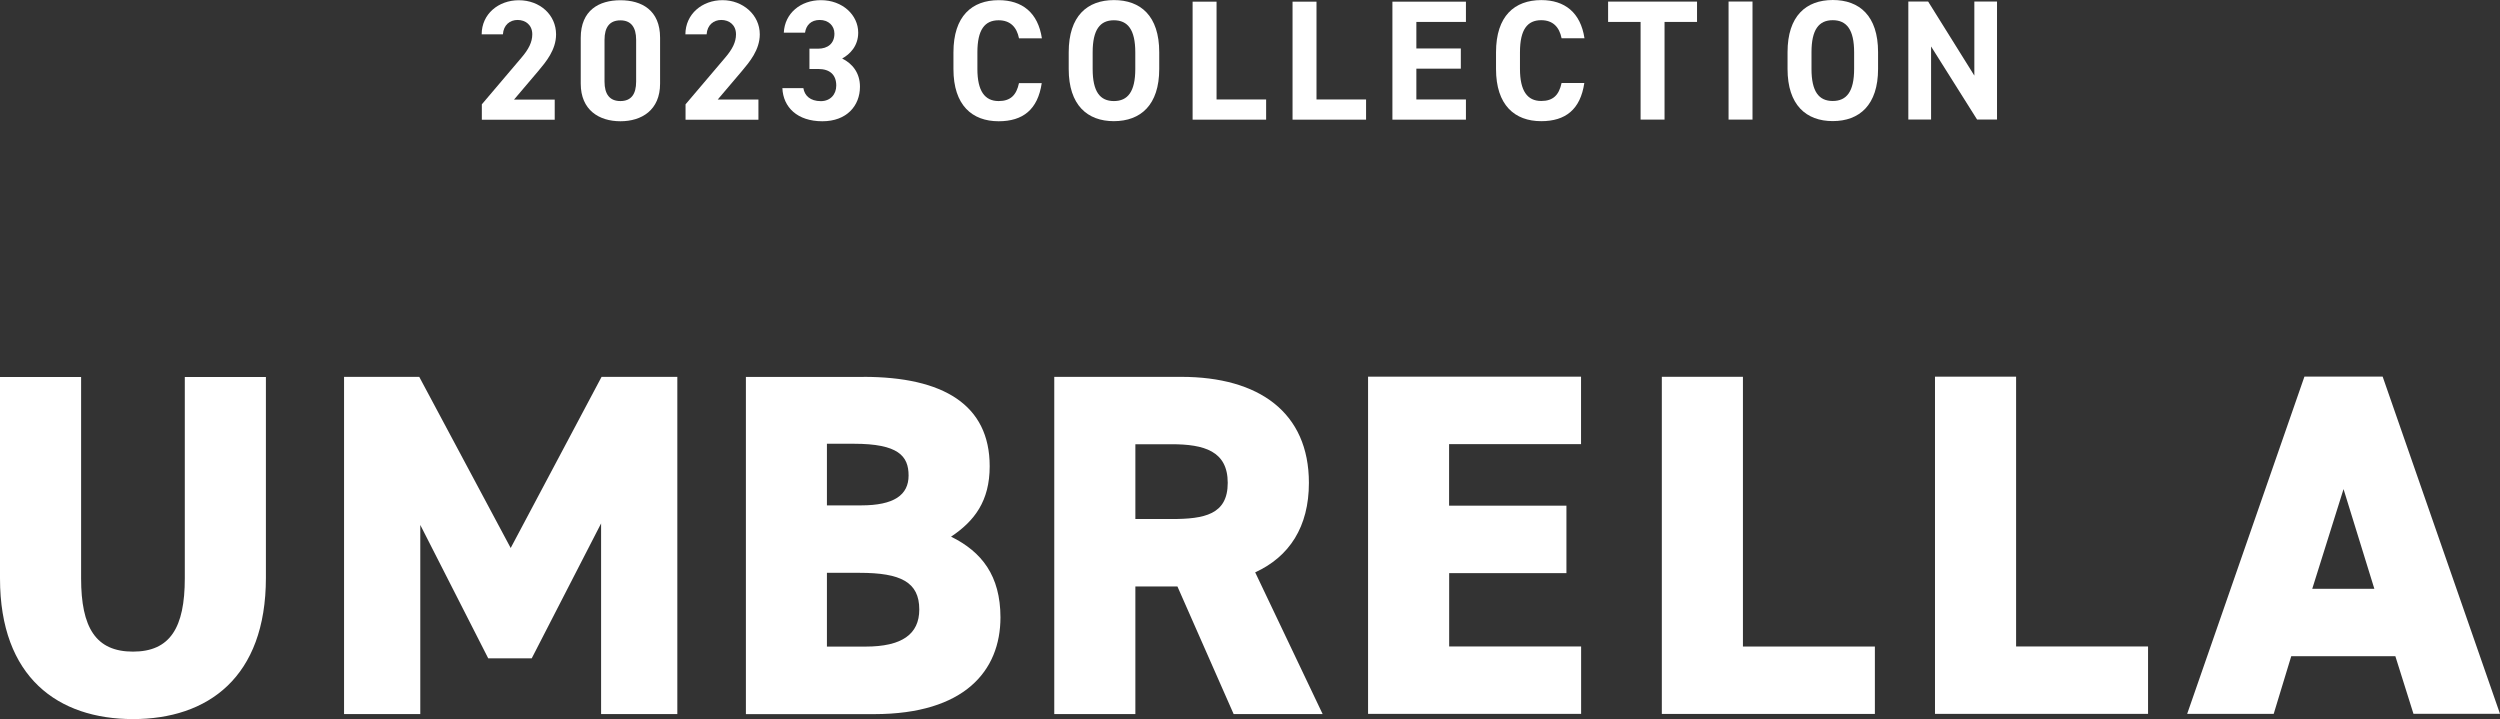
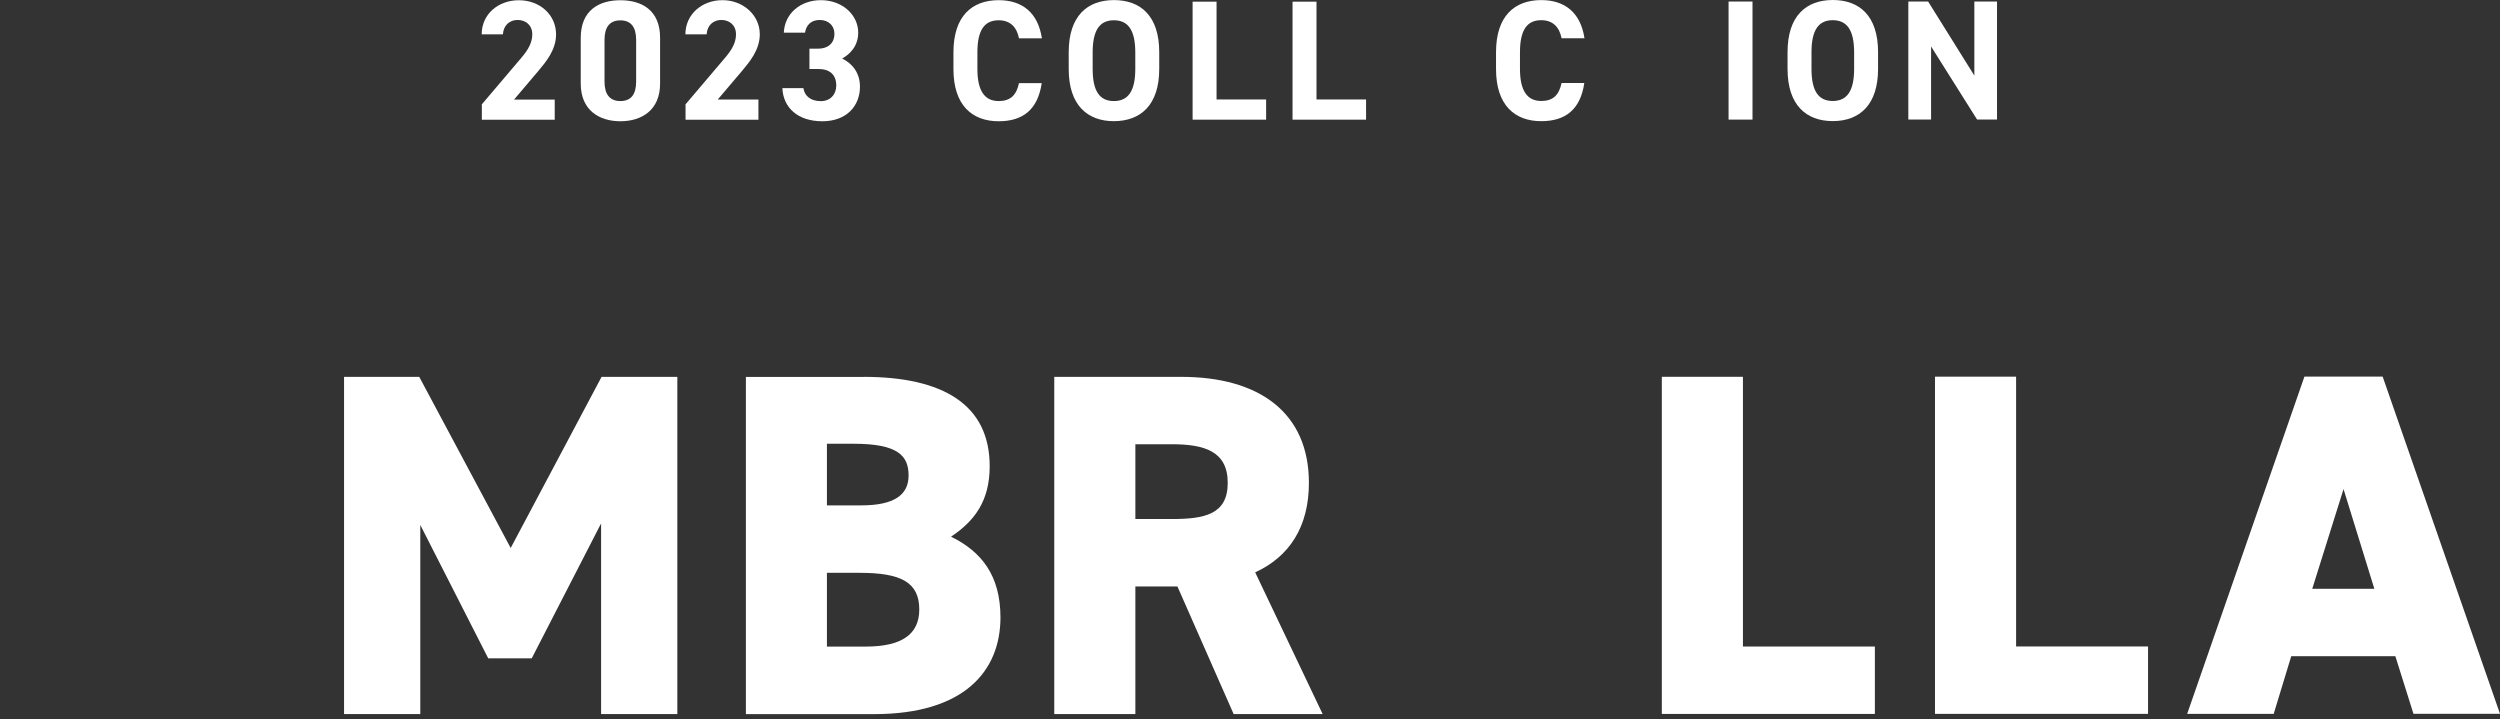
<svg xmlns="http://www.w3.org/2000/svg" id="_レイヤー_2" data-name="レイヤー 2" width="313.18" height="90.08" viewBox="0 0 313.18 90.08">
  <rect x="0" y="0" width="313.18" height="90.08" fill="#333333" stroke="none" />
  <defs>
    <style>
      .cls-1 {
        fill: #fff;
      }
    </style>
  </defs>
  <g id="design">
    <g>
      <g>
-         <path class="cls-1" d="m33.31,47.22v25.16c0,12.49-7.28,17.7-16.65,17.7C7.29,90.08,0,84.88,0,72.45v-25.22s10.16,0,10.16,0v25.22c0,6.18,1.84,9.18,6.5,9.18,4.65,0,6.49-3,6.49-9.18v-25.22s10.16,0,10.16,0Z" />
        <path class="cls-1" d="m63.98,68.64l11.38-21.43h9.49s0,42.24,0,42.24h-9.55s0-23.88,0-23.88l-8.69,16.9h-5.45s-8.51-16.71-8.51-16.71v23.69s-9.55,0-9.55,0v-42.24s9.42,0,9.42,0l11.45,21.43Z" />
        <path class="cls-1" d="m108.18,47.21c9.98,0,15.8,3.49,15.8,11.2,0,4.35-1.9,6.86-4.84,8.82,3.86,1.9,6.18,4.9,6.19,10.1,0,6.73-4.53,12.12-15.79,12.13h-16.1s0-42.24,0-42.24h14.76Zm-4.59,16.1h4.29c4.1,0,5.94-1.29,5.94-3.74s-1.29-3.98-6.86-3.98h-3.37s0,7.71,0,7.71Zm0,17.69h4.84c4.53,0,6.73-1.53,6.73-4.65,0-3.43-2.33-4.59-7.47-4.59h-4.1s0,9.25,0,9.25Z" />
        <path class="cls-1" d="m154.54,89.45l-7.04-15.98h-5.27s0,15.98,0,15.98h-10.16s0-42.24,0-42.24h15.92c9.73,0,15.98,4.46,15.98,13.28,0,5.51-2.45,9.25-6.73,11.21l8.45,17.75h-11.14Zm-7.78-24.43c4.1,0,7.04-.55,7.04-4.53s-2.94-4.84-7.04-4.84h-4.53s0,9.37,0,9.37h4.53Z" />
-         <path class="cls-1" d="m198.06,47.19v8.45s-16.53,0-16.53,0v7.71s14.7,0,14.7,0v8.45s-14.69,0-14.69,0v9.18s16.53,0,16.53,0v8.45s-26.69,0-26.69,0v-42.24s26.69,0,26.69,0Z" />
        <path class="cls-1" d="m218.34,80.99h16.53s0,8.45,0,8.45h-26.69s0-42.24,0-42.24h10.16s0,33.79,0,33.79Z" />
        <path class="cls-1" d="m252.56,80.98h16.53s0,8.45,0,8.45h-26.69s0-42.24,0-42.24h10.16s0,33.79,0,33.79Z" />
        <path class="cls-1" d="m273.99,89.43l14.69-42.25h9.8s14.7,42.24,14.7,42.24h-10.84s-2.27-7.22-2.27-7.22h-13.04s-2.2,7.23-2.2,7.23h-10.84Zm15.67-15.67h7.78s-3.86-12.49-3.86-12.49l-3.92,12.49Z" />
      </g>
      <g>
        <path class="cls-1" d="m69.49,15h-9.13s0-1.93,0-1.93l4.95-5.83c.92-1.07,1.37-1.97,1.37-2.94,0-1.2-.88-1.8-1.84-1.8s-1.76.62-1.84,1.8h-2.66C60.34,1.76,62.44.03,64.99.03c2.66,0,4.67,1.84,4.67,4.28,0,1.95-1.29,3.47-2.23,4.59l-3.04,3.58h5.1v2.53Z" />
        <path class="cls-1" d="m82.69,10.48c0,3.32-2.31,4.71-4.97,4.71-2.66,0-4.97-1.39-4.97-4.71v-5.74c0-3.47,2.31-4.71,4.97-4.71,2.66,0,4.97,1.24,4.97,4.69v5.76Zm-4.97-7.93c-1.35,0-1.99.86-1.99,2.44v5.23c0,1.58.64,2.44,1.99,2.44s1.97-.86,1.97-2.44v-5.23c0-1.58-.64-2.44-1.97-2.44Z" />
        <path class="cls-1" d="m95.01,15h-9.13s0-1.93,0-1.93l4.95-5.83c.92-1.07,1.37-1.97,1.37-2.94,0-1.2-.88-1.8-1.84-1.8s-1.76.62-1.84,1.8h-2.66C85.87,1.76,87.96.02,90.51.02s4.67,1.84,4.67,4.28c0,1.95-1.29,3.47-2.23,4.59l-3.04,3.58h5.1s0,2.53,0,2.53Z" />
        <path class="cls-1" d="m101.38,6.1h1.09c1.22,0,2.06-.64,2.06-1.89,0-.99-.75-1.71-1.84-1.71s-1.71.66-1.84,1.59h-2.66c.11-2.42,2.1-4.07,4.65-4.07,2.7,0,4.67,1.86,4.67,4.07,0,1.67-1.03,2.7-2.01,3.24,1.26.62,2.23,1.78,2.23,3.53,0,2.4-1.67,4.33-4.71,4.33-3.13,0-4.91-1.75-5.01-4.15h2.63c.15.94.86,1.63,2.19,1.63,1.2,0,1.93-.86,1.93-1.95,0-1.31-.75-2.08-2.27-2.08h-1.09v-2.53Z" />
        <path class="cls-1" d="m127.65,4.79c-.28-1.39-1.09-2.25-2.55-2.25-1.74,0-2.66,1.18-2.66,4.01v2.1c0,2.74.92,4.01,2.66,4.01,1.5,0,2.23-.75,2.55-2.25h2.85c-.49,3.32-2.36,4.78-5.4,4.78-3.32,0-5.66-2.01-5.66-6.53v-2.1c0-4.56,2.33-6.53,5.66-6.54,2.93,0,4.93,1.54,5.42,4.78h-2.87Z" />
        <path class="cls-1" d="m139.54,15.18c-3.32,0-5.66-2.01-5.66-6.53v-2.1c0-4.56,2.33-6.53,5.66-6.54,3.34,0,5.68,1.97,5.68,6.53v2.1c0,4.52-2.33,6.53-5.68,6.54Zm-2.66-6.53c0,2.83.92,4.01,2.66,4.01s2.68-1.18,2.68-4.01v-2.1c0-2.83-.94-4.01-2.68-4.01s-2.66,1.18-2.66,4.01v2.1Z" />
        <path class="cls-1" d="m152.4,12.46h6.21s0,2.53,0,2.53h-9.21s0-14.78,0-14.78h3v12.25Z" />
        <path class="cls-1" d="m164.92,12.46h6.21s0,2.53,0,2.53h-9.21s0-14.78,0-14.78h3v12.25Z" />
-         <path class="cls-1" d="m183.64.2v2.55h-6.21s0,3.32,0,3.32h5.57s0,2.53,0,2.53h-5.57s0,3.86,0,3.86h6.21s0,2.53,0,2.53h-9.21s0-14.78,0-14.78h9.21Z" />
        <path class="cls-1" d="m195.62,4.78c-.28-1.39-1.09-2.25-2.55-2.25-1.74,0-2.66,1.18-2.66,4.01v2.1c0,2.74.92,4.01,2.66,4.01,1.5,0,2.23-.75,2.55-2.25h2.85c-.49,3.32-2.36,4.78-5.4,4.78-3.32,0-5.66-2.01-5.66-6.53v-2.1c0-4.56,2.33-6.53,5.66-6.54,2.93,0,4.93,1.54,5.42,4.78h-2.87Z" />
-         <path class="cls-1" d="m212.59.2v2.55h-4.07s0,12.23,0,12.23h-3V2.75s-4.07,0-4.07,0V.2h11.14Z" />
        <path class="cls-1" d="m219.54,14.98h-3V.19s3,0,3,0v14.78Z" />
        <path class="cls-1" d="m229.59,15.17c-3.32,0-5.66-2.01-5.66-6.53v-2.1c0-4.56,2.33-6.53,5.66-6.54,3.34,0,5.68,1.97,5.68,6.53v2.1c0,4.52-2.33,6.54-5.68,6.54Zm-2.66-6.53c0,2.83.92,4.01,2.66,4.01,1.74,0,2.68-1.18,2.68-4.01v-2.1c0-2.83-.94-4.01-2.68-4.01-1.74,0-2.66,1.18-2.66,4.01v2.1Z" />
        <path class="cls-1" d="m250.17.19v14.78s-2.5,0-2.5,0l-5.76-9.15v9.15s-2.85,0-2.85,0V.19s2.48,0,2.48,0l5.79,9.28V.19s2.85,0,2.85,0Z" />
      </g>
    </g>
  </g>
</svg>